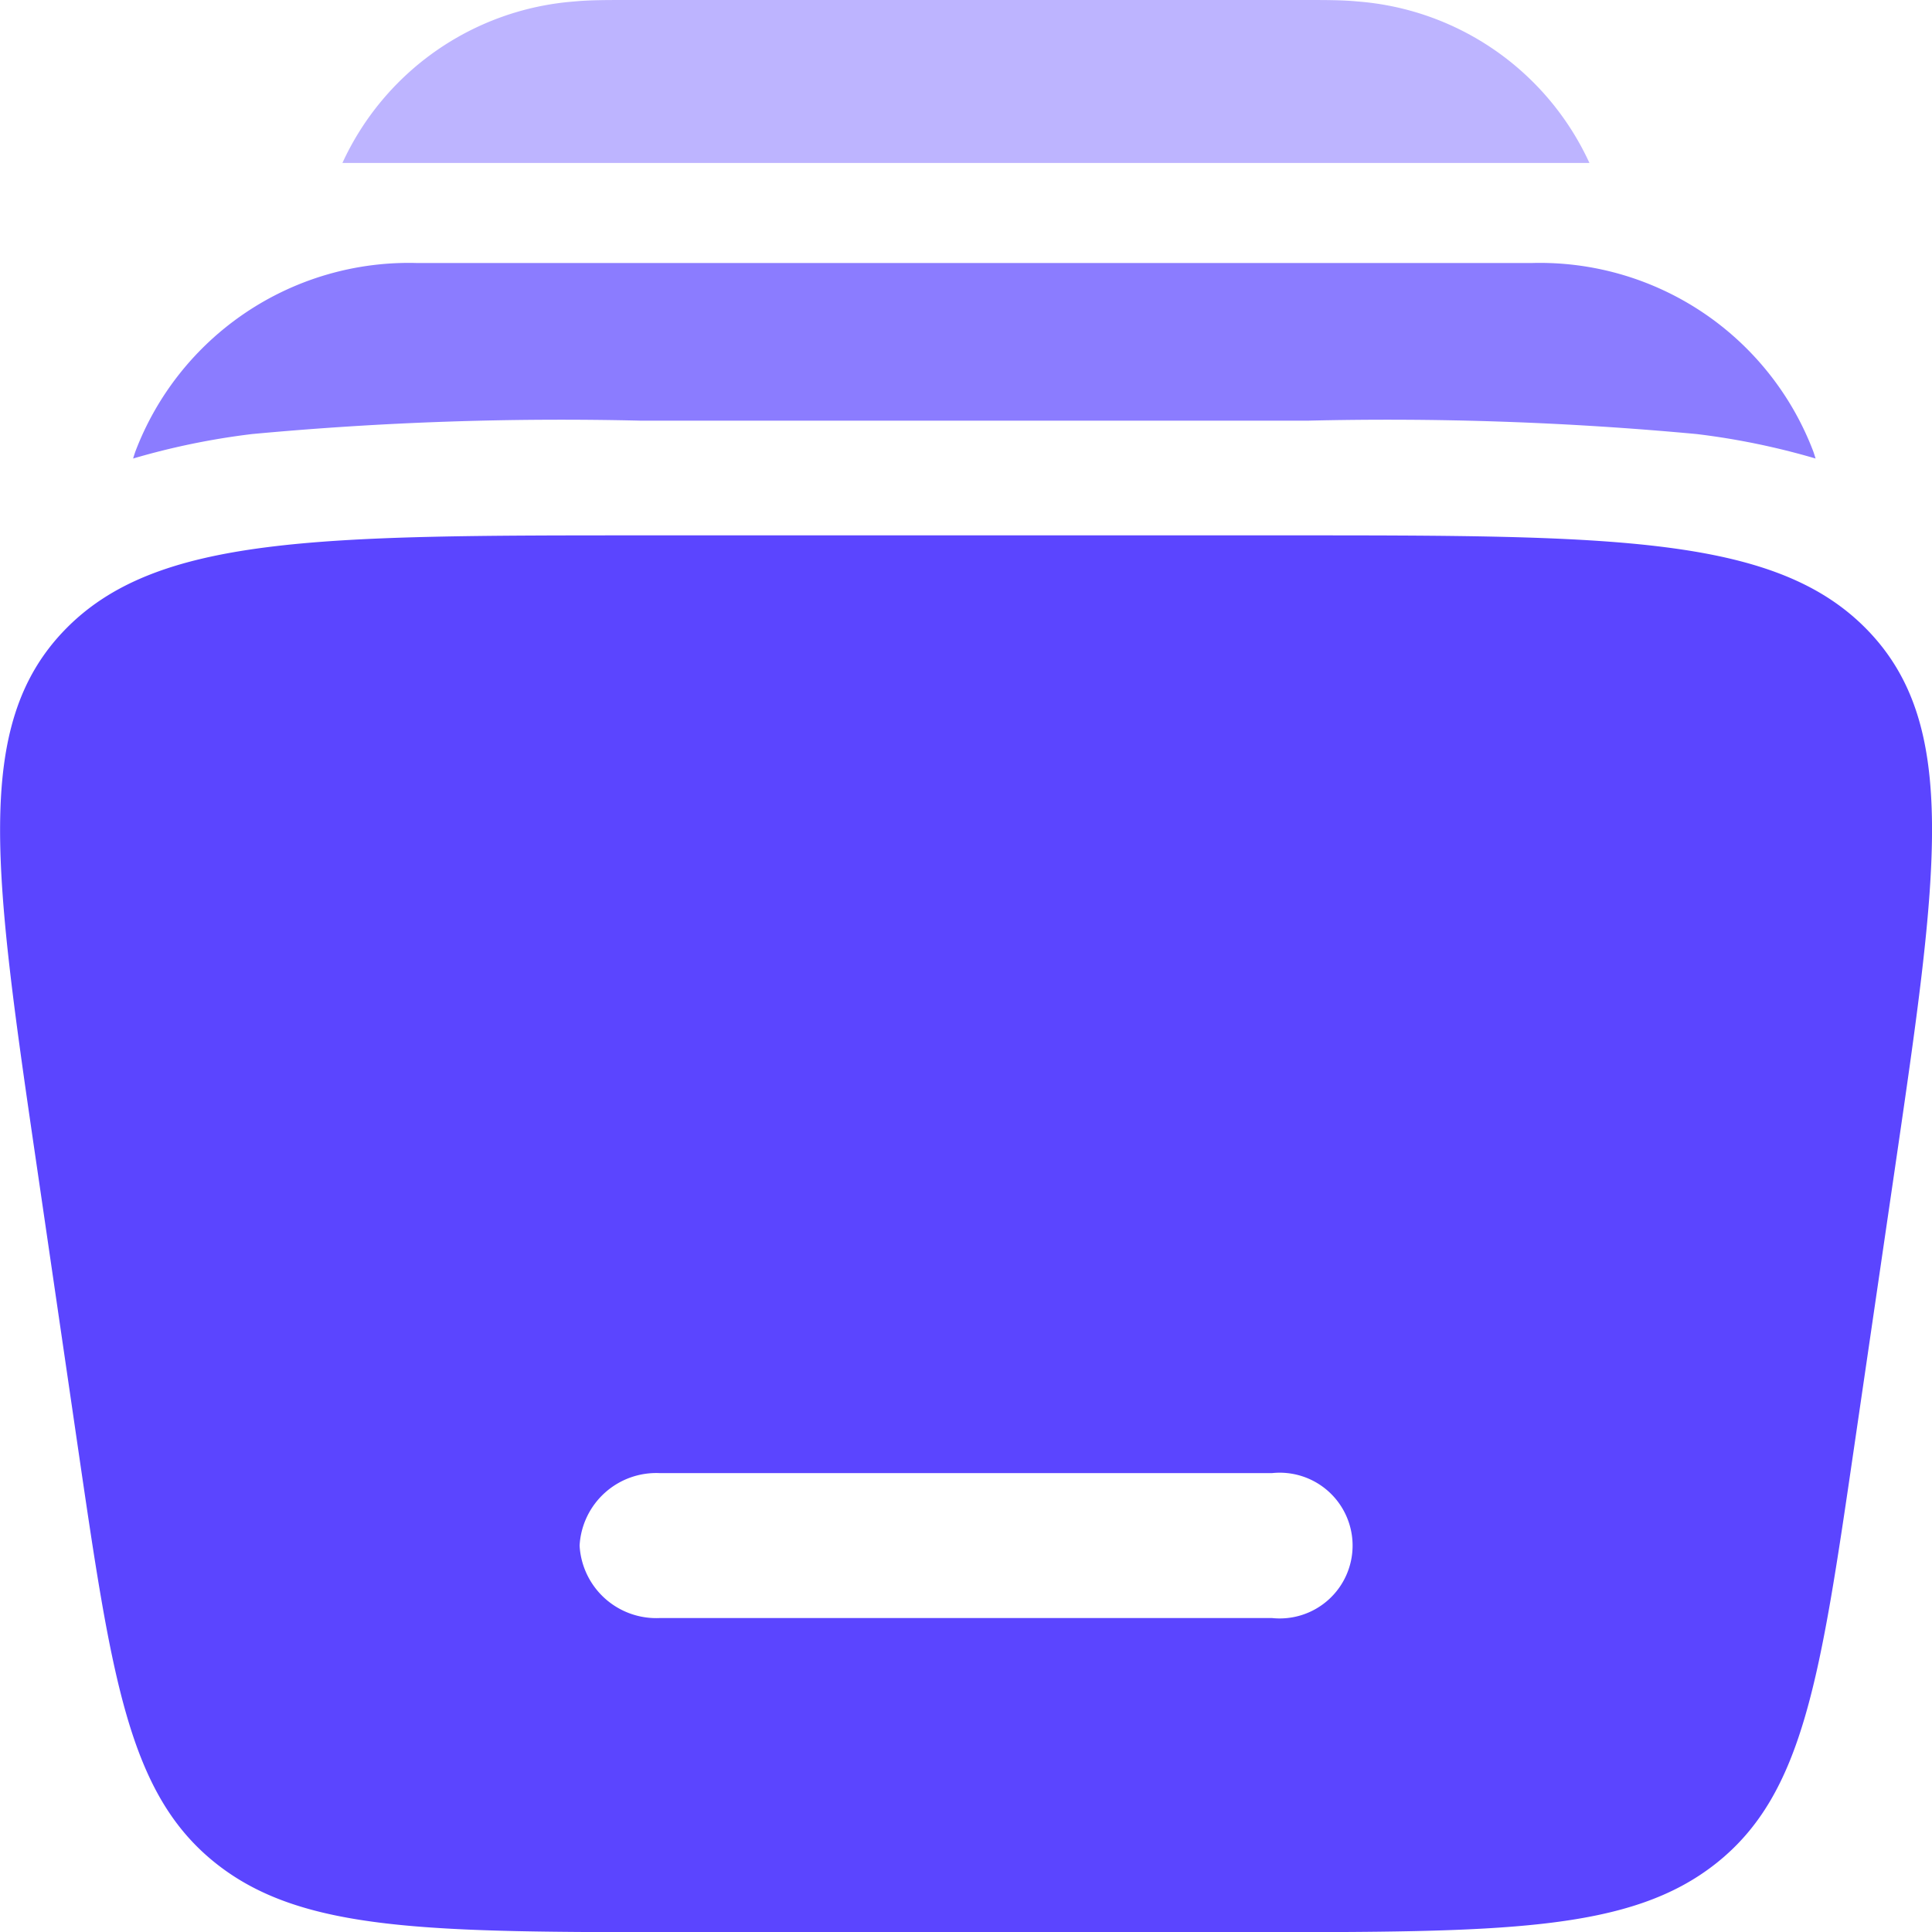
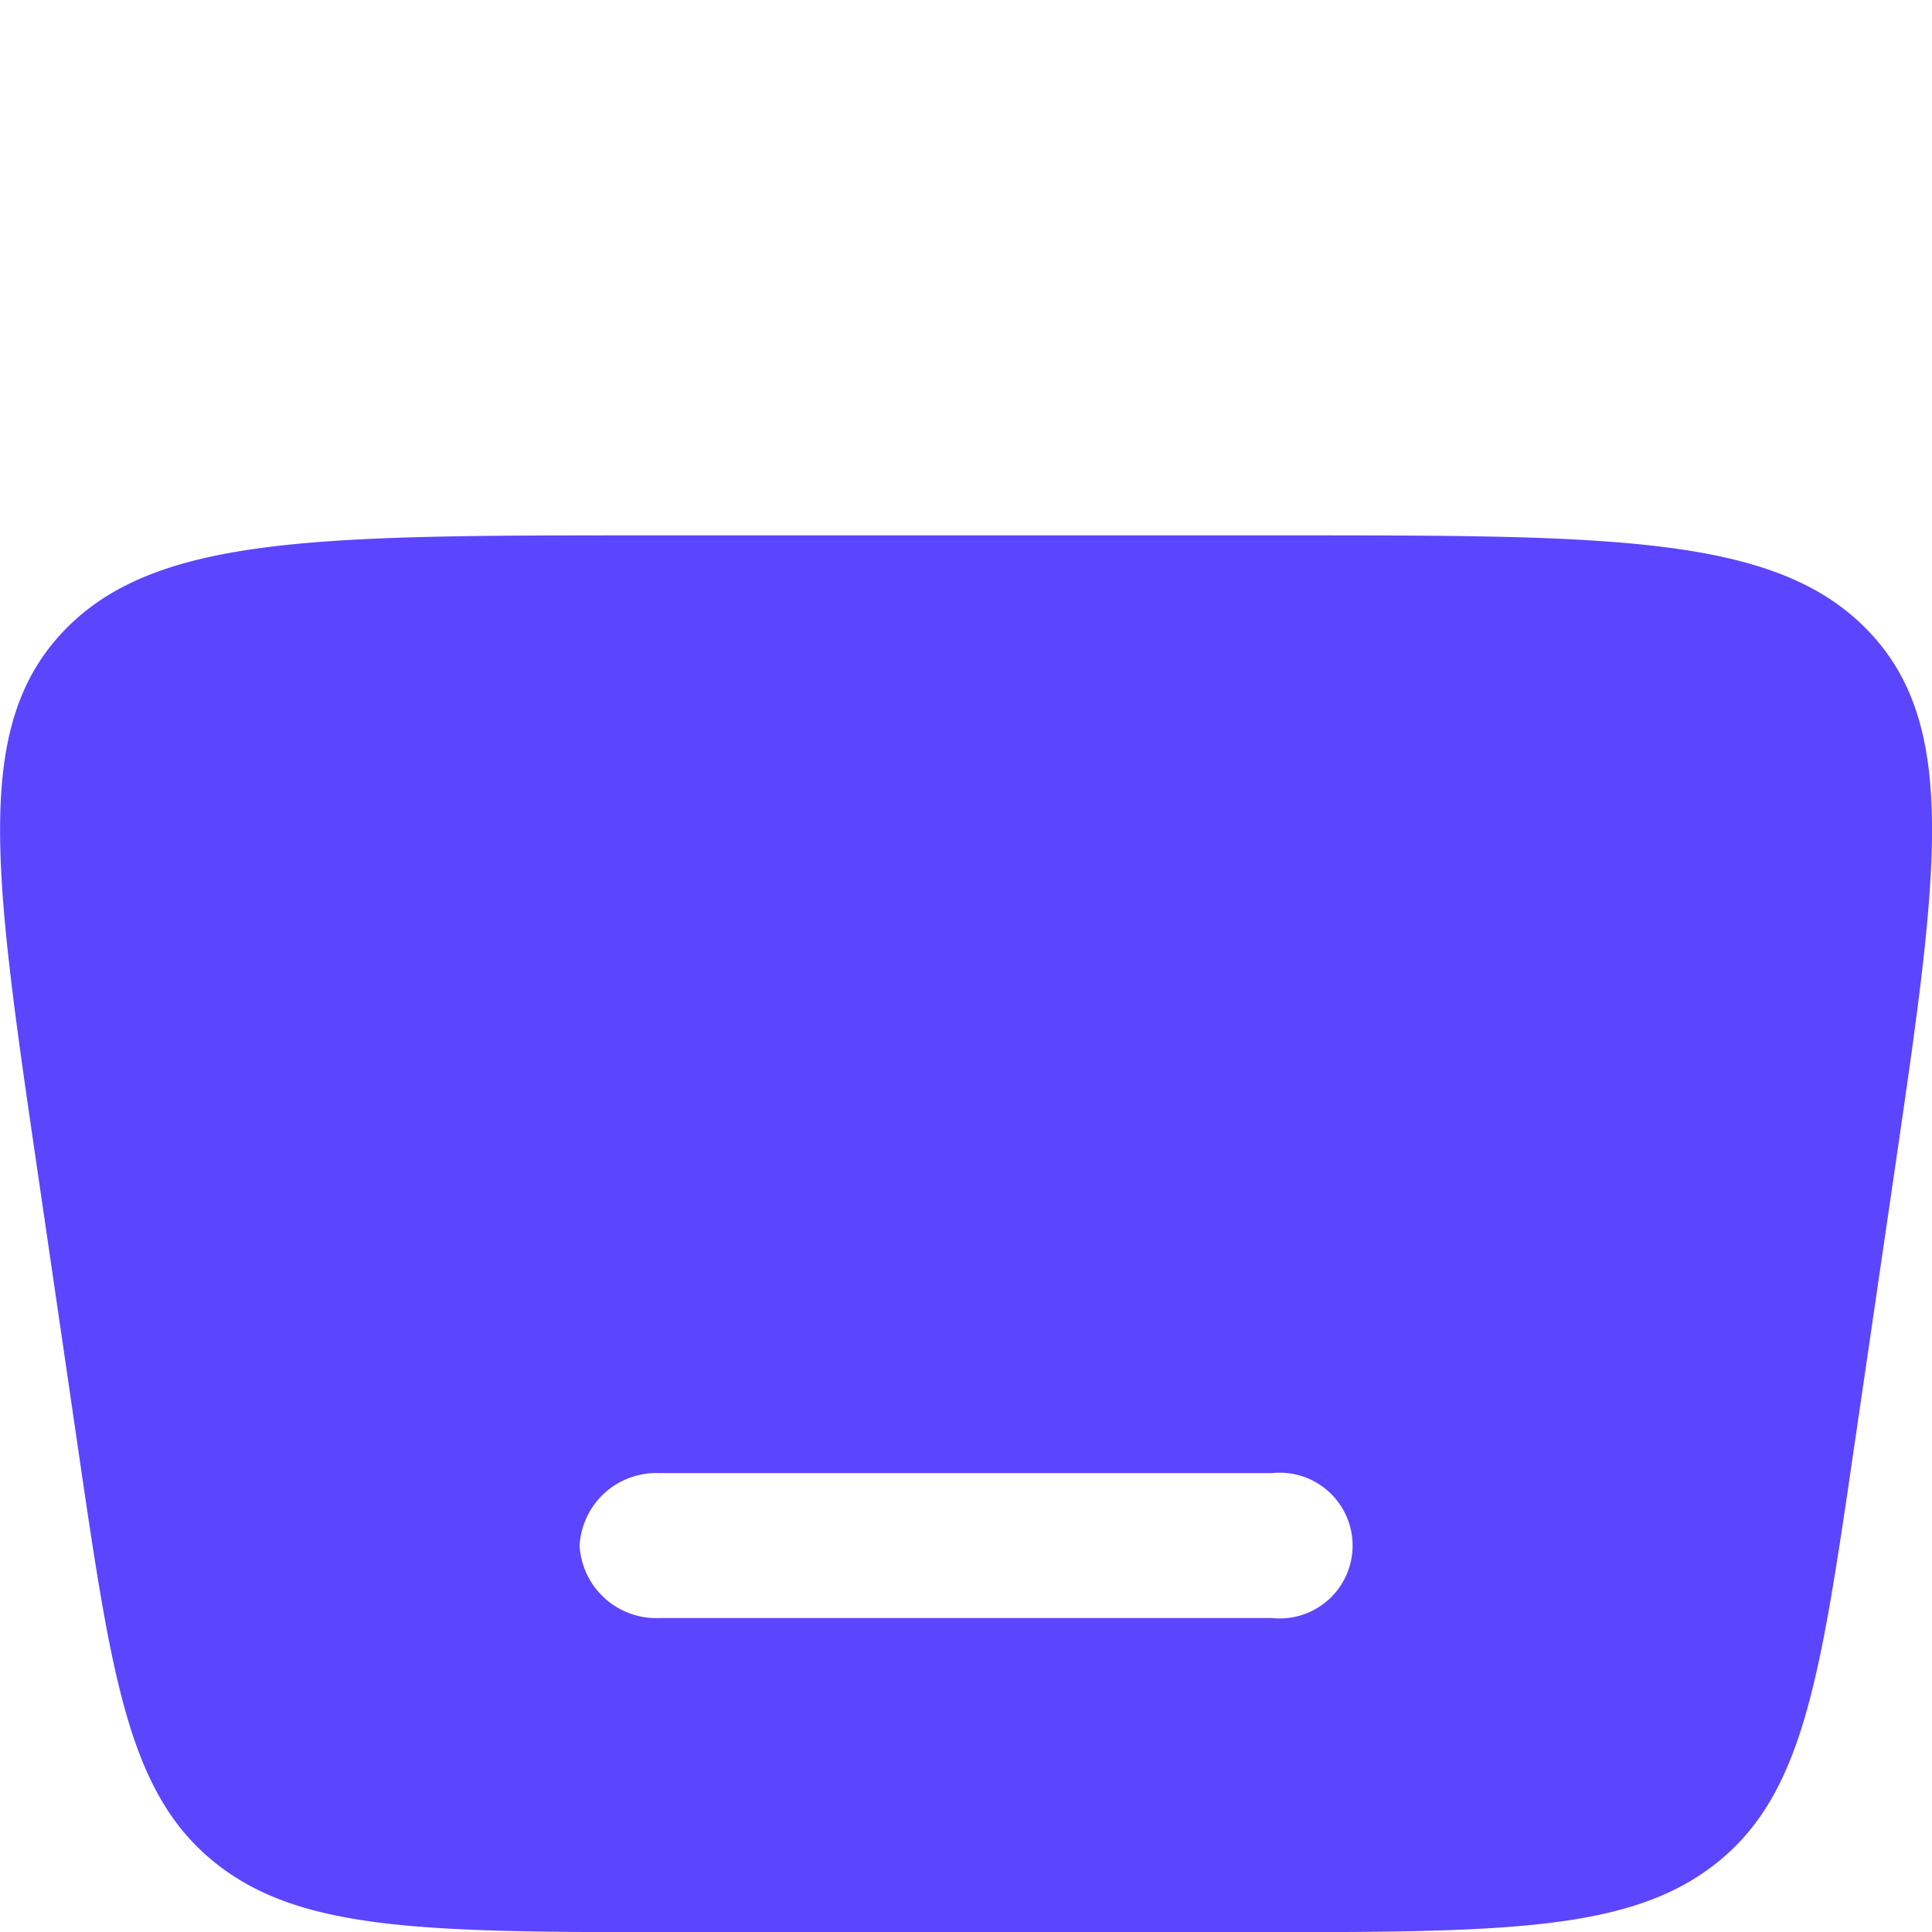
<svg xmlns="http://www.w3.org/2000/svg" width="39" height="39" viewBox="0 0 39 39">
  <path fill="#5B45FF" fill-rule="evenodd" d="M13.011 10.807h12.978c6.581 0 9.871 0 11.72 1.924s1.413 4.9.544 10.843l-.825 5.639c-.682 4.663-1.023 6.994-2.773 8.391s-4.33 1.4-9.491 1.4H13.836c-5.161 0-7.741 0-9.491-1.4s-2.091-3.728-2.773-8.391l-.824-5.638c-.87-5.946-1.3-8.919.544-10.843s5.138-1.925 11.719-1.925ZM11.7 31.2a1.55 1.55 0 0 1 1.625-1.463h12.35a1.471 1.471 0 1 1 0 2.925h-12.35A1.55 1.55 0 0 1 11.7 31.2Z" />
-   <path fill="#5B45FF" d="M12.695 0h13.612c.453 0 .8 0 1.1.03a5.622 5.622 0 0 1 4.678 3.26H6.912A5.621 5.621 0 0 1 11.59.03c.305-.03.652-.03 1.105-.03Z" opacity="0.4" />
-   <path fill="#5B45FF" d="M8.408 5.309a5.905 5.905 0 0 0-5.677 3.81q-.023.068-.044.137a14.772 14.772 0 0 1 2.4-.494 67.34 67.34 0 0 1 7.862-.27h13.439a67.338 67.338 0 0 1 7.862.27 14.769 14.769 0 0 1 2.4.494q-.021-.069-.044-.137a5.905 5.905 0 0 0-5.677-3.81Z" opacity="0.7" />
</svg>